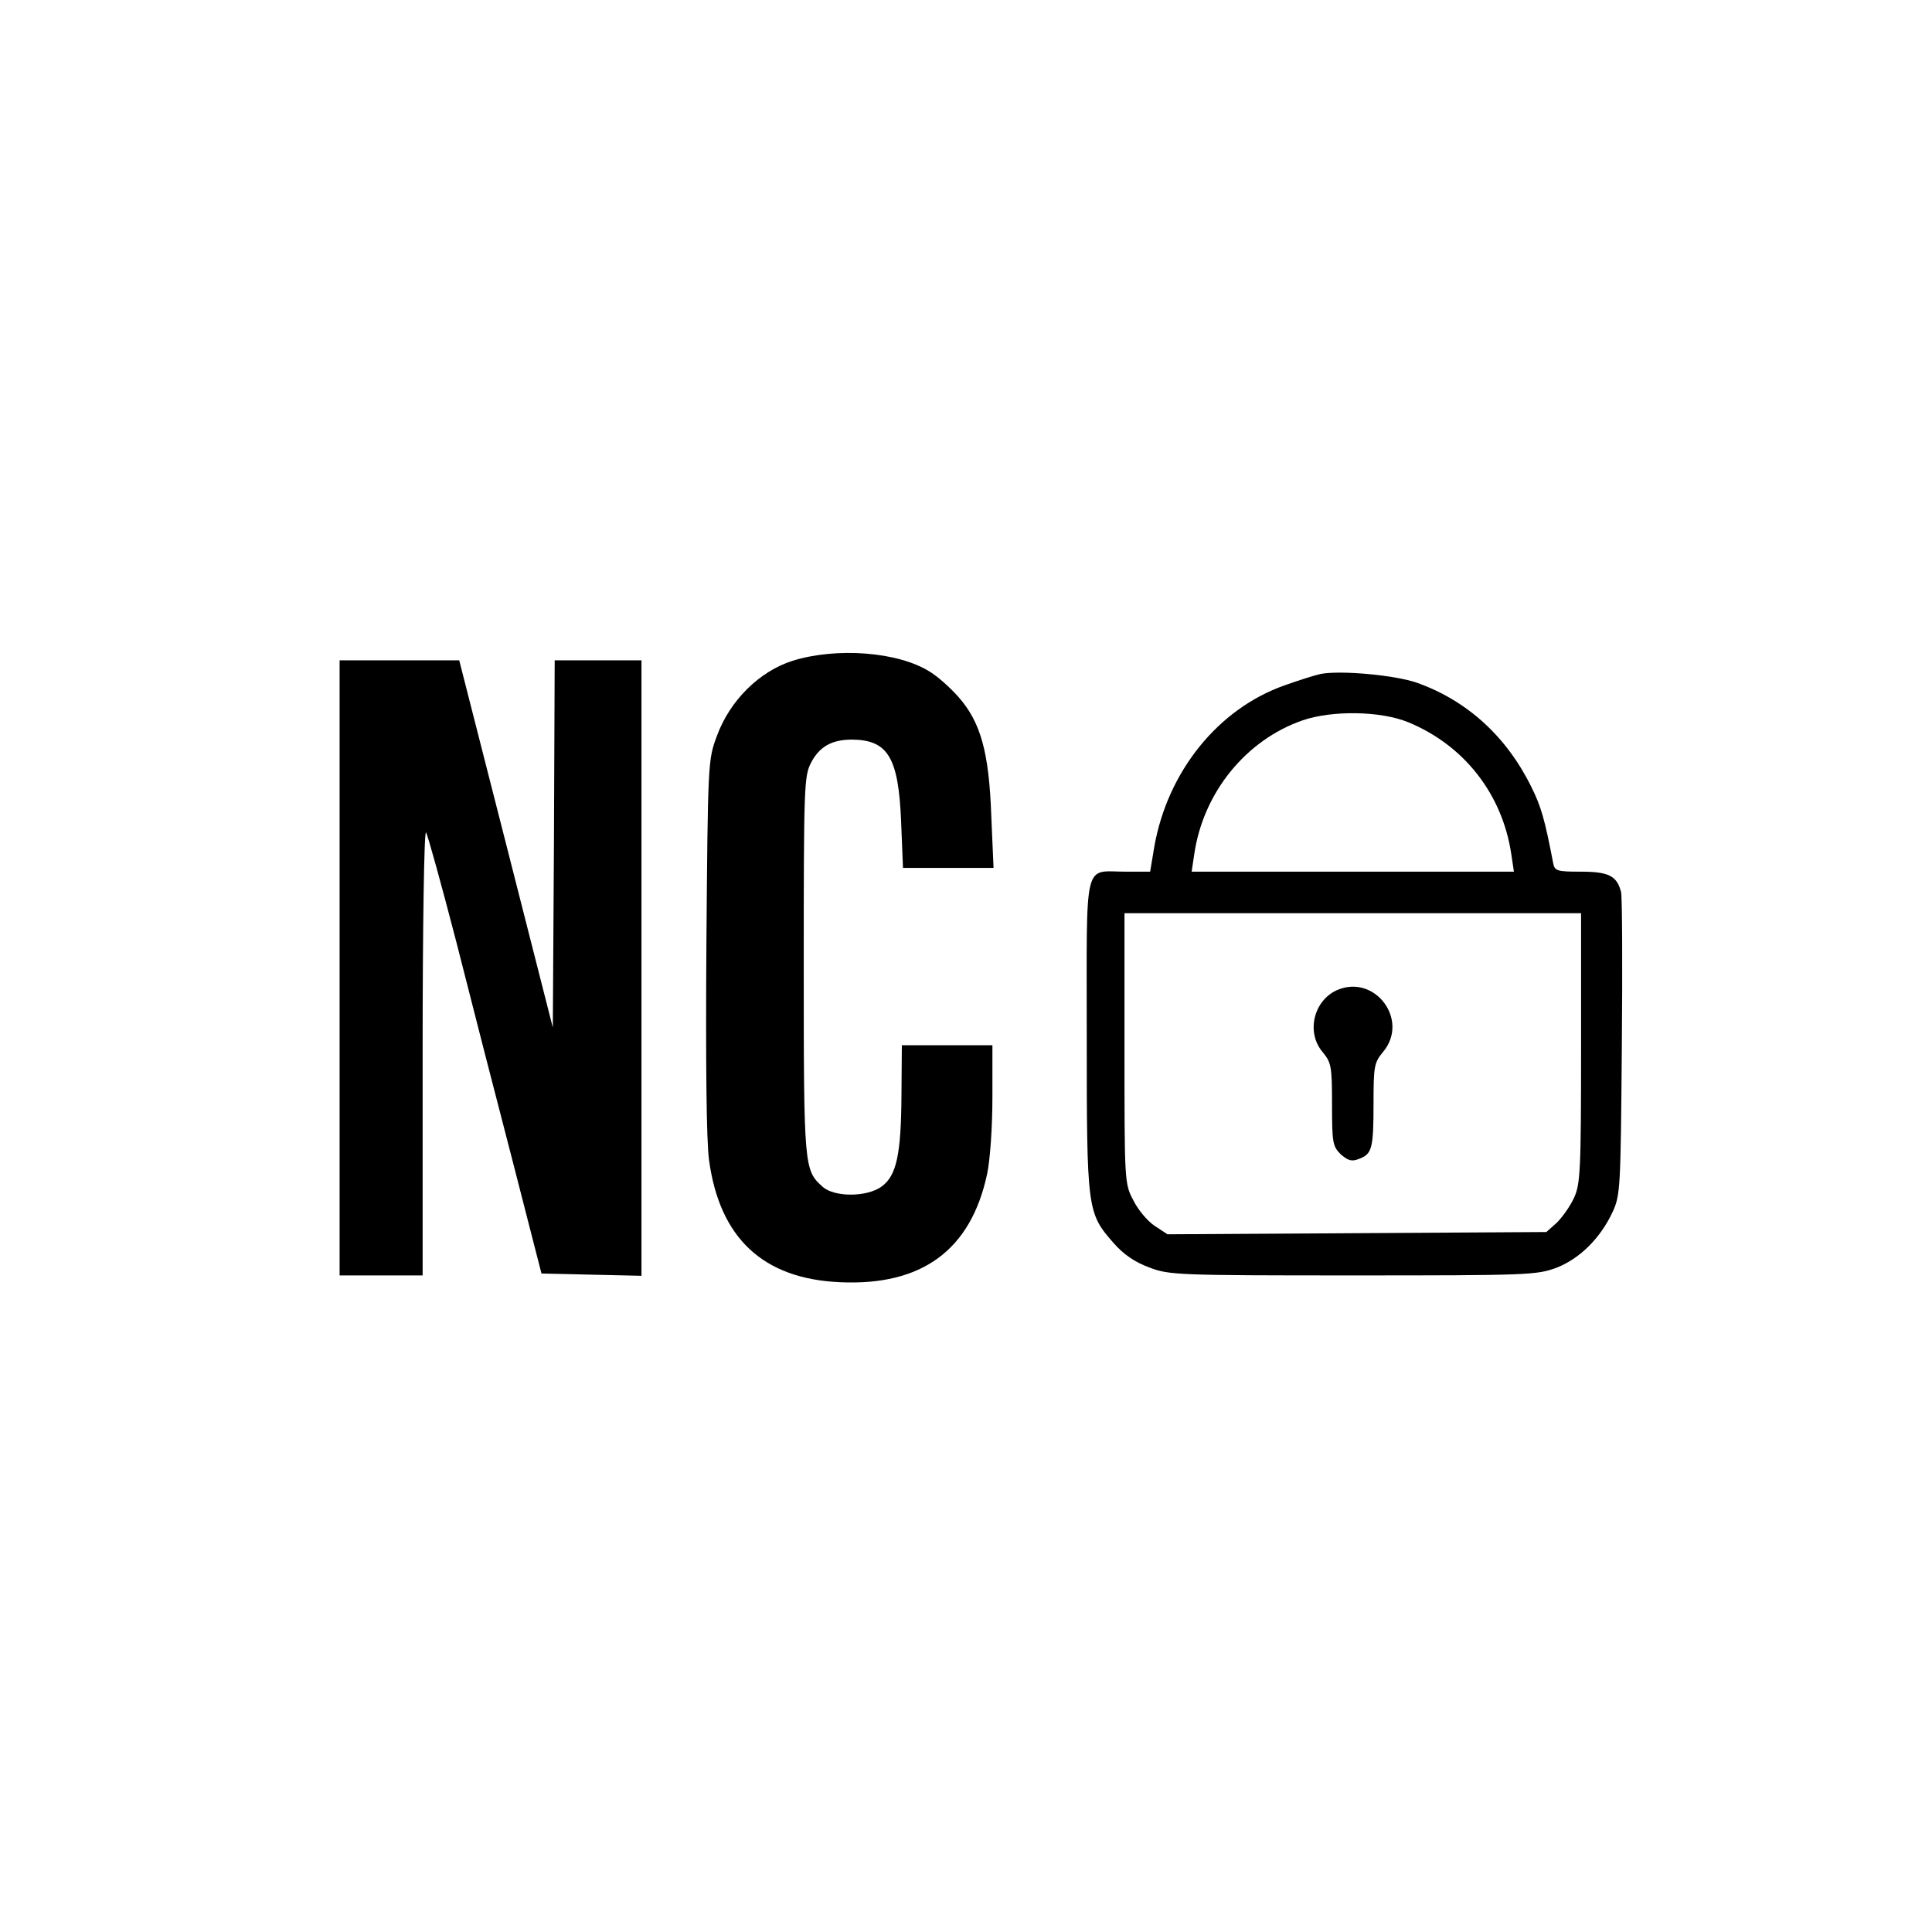
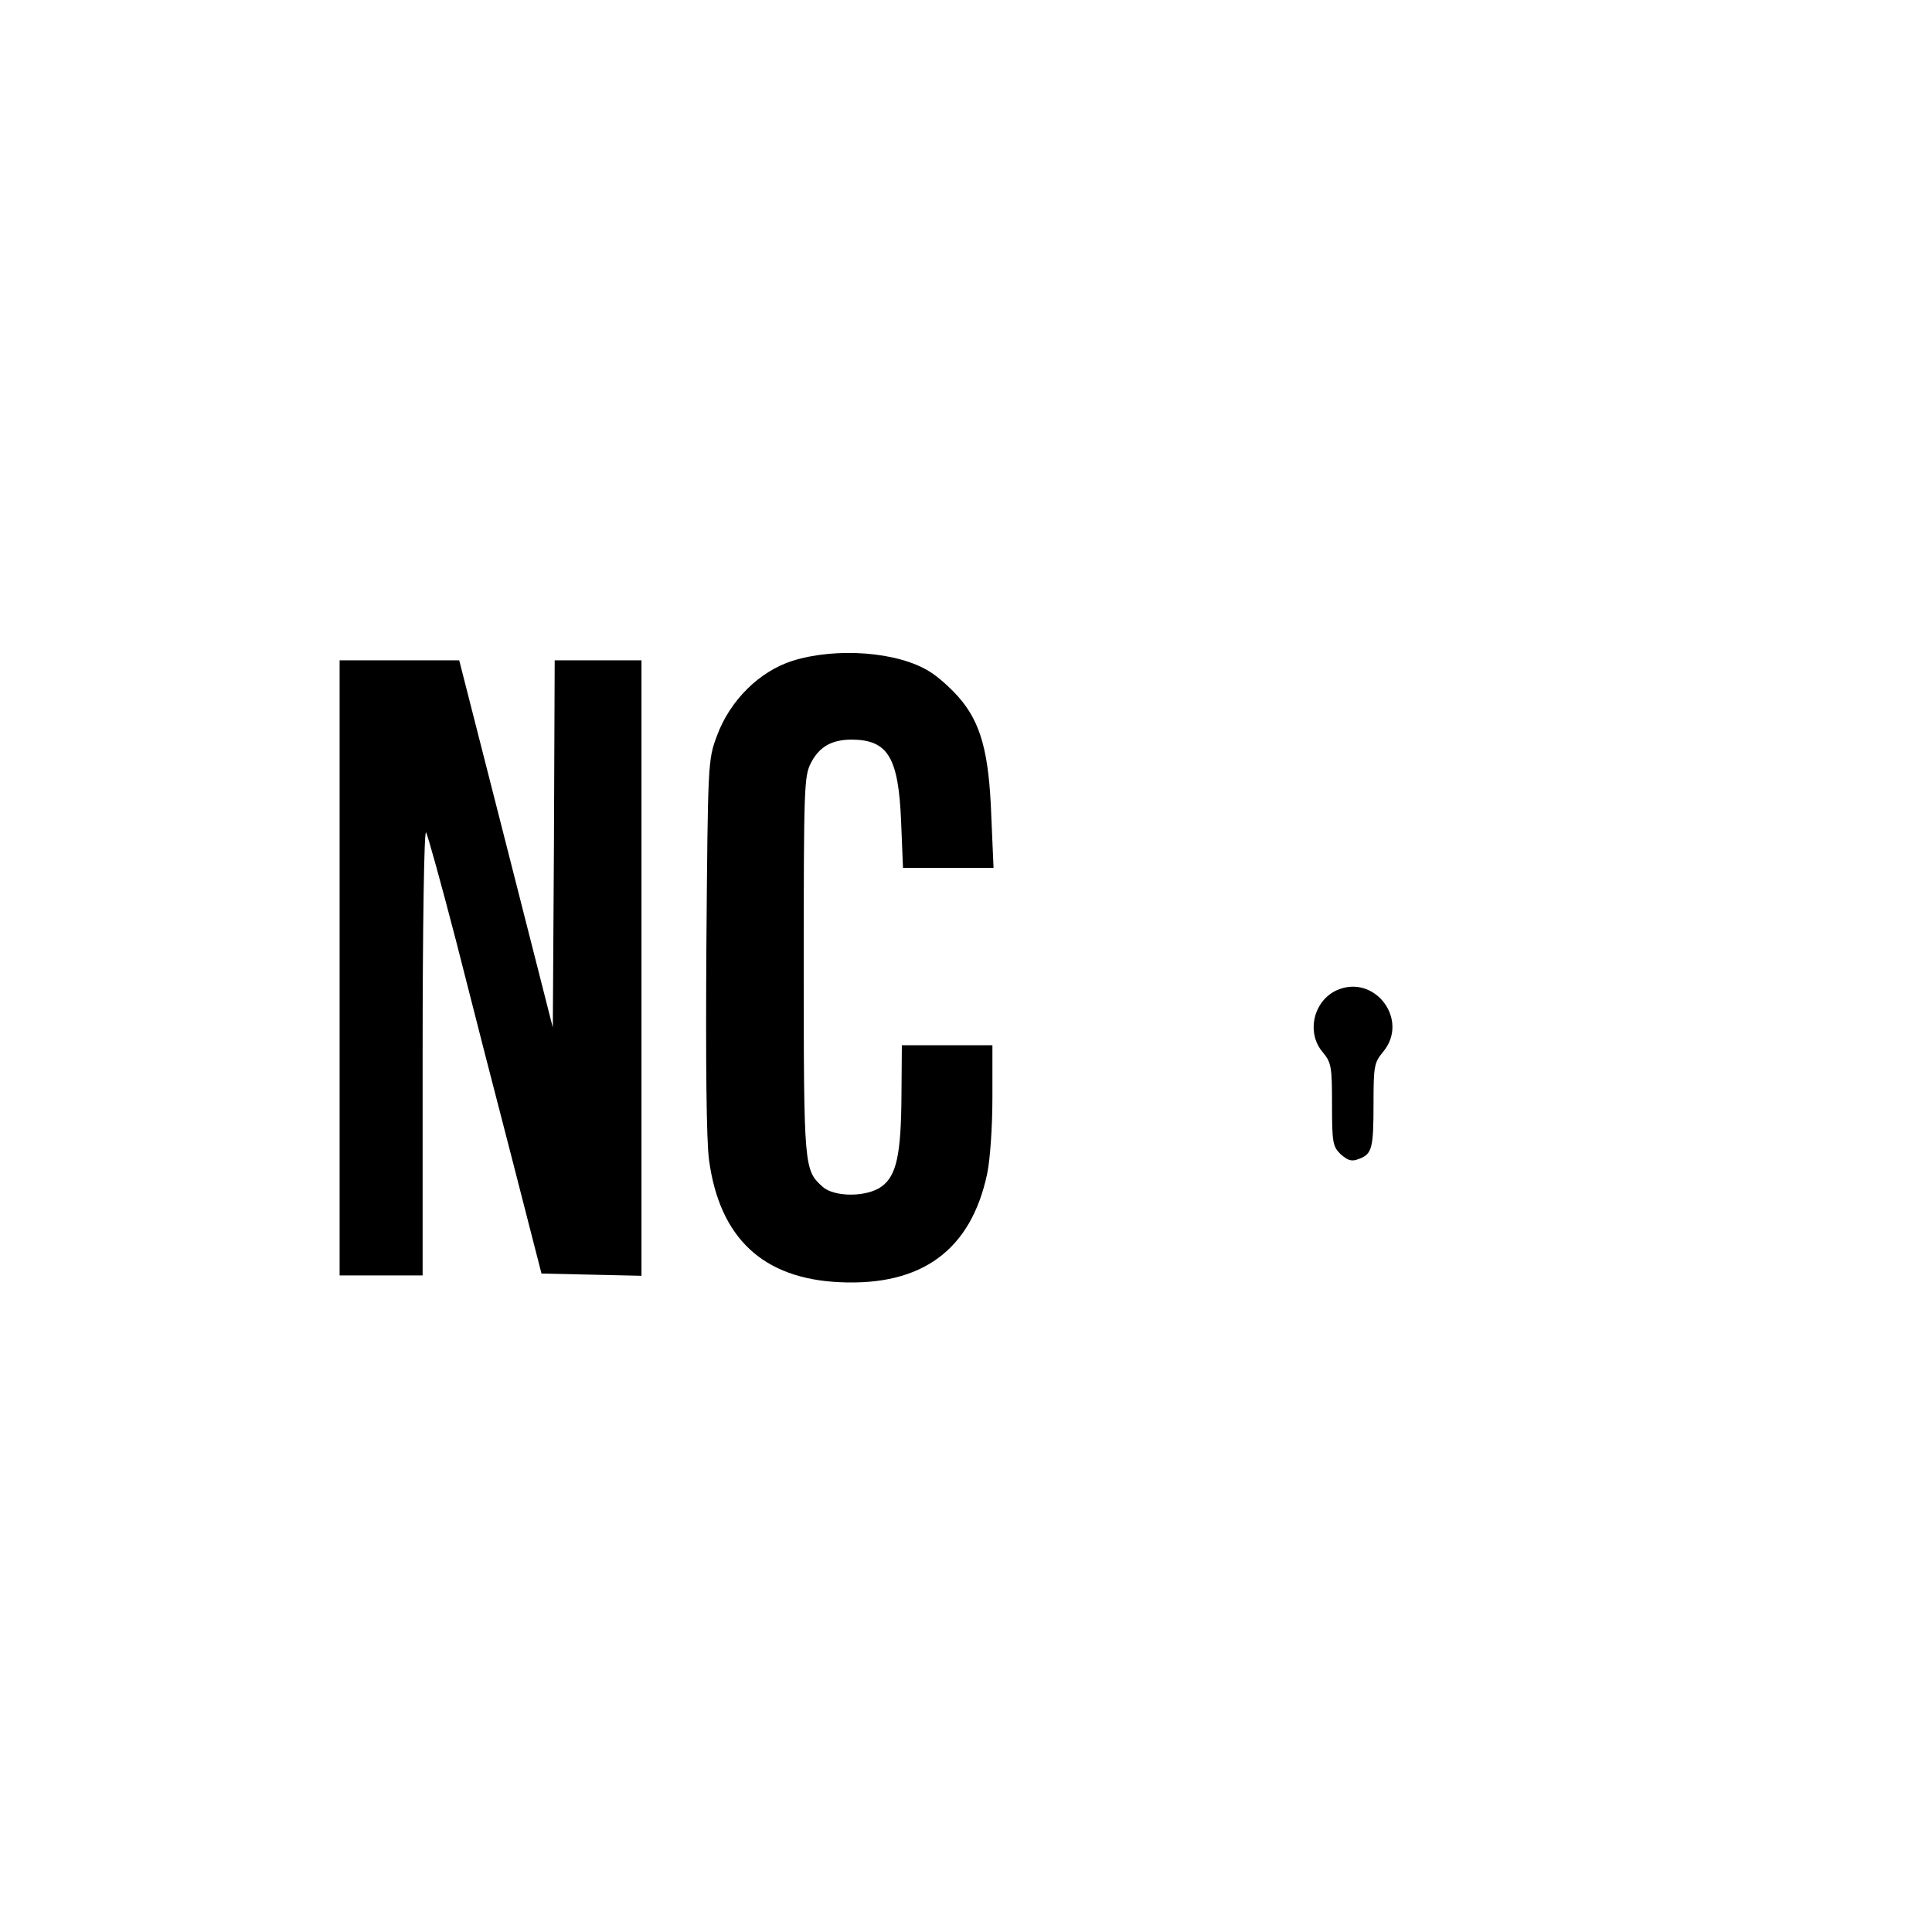
<svg xmlns="http://www.w3.org/2000/svg" version="1.0" width="512pt" height="512pt" viewBox="0 0 512 512" preserveAspectRatio="xMidYMid meet">
  <g transform="translate(0,512) scale(0.1,-0.1)" fill="#000000" stroke="none">
    <path d="M2101 3369 c-89 -28 -167 -106 -201 -199 -24 -64 -24 -69 -28 -555 -2 -313 0 -518 7 -569 28 -207 143 -315 347 -324 217 -10 347 85 390 287 8 38 14 124 14 204 l0 137 -120 0 -120 0 -1 -132 c-1 -157 -13 -213 -52 -242 -39 -29 -126 -29 -157 -1 -49 44 -50 50 -50 585 0 474 1 503 19 538 22 43 55 62 109 62 95 -1 123 -47 130 -216 l5 -124 120 0 120 0 -6 138 c-6 169 -28 248 -87 315 -22 25 -56 55 -76 67 -84 53 -247 65 -363 29z" />
    <path d="M900 2555 l0 -815 110 0 110 0 0 592 c0 330 4 588 9 582 4 -5 40 -135 80 -289 39 -154 106 -415 149 -580 l77 -300 133 -3 132 -3 0 816 0 815 -115 0 -115 0 -2 -486 -3 -487 -124 487 -124 486 -159 0 -158 0 0 -815z" />
-     <path d="M3500 3334 c-14 -3 -56 -16 -95 -30 -177 -62 -311 -229 -346 -428 l-11 -66 -65 0 c-113 0 -103 41 -103 -434 0 -464 1 -470 71 -550 27 -31 57 -51 95 -65 52 -20 75 -21 539 -21 463 0 487 1 539 20 62 24 117 78 150 149 20 44 21 62 24 435 2 214 1 399 -2 412 -11 43 -33 54 -107 54 -63 0 -69 2 -73 23 -22 115 -32 150 -58 202 -66 134 -171 229 -304 276 -58 20 -201 33 -254 23z m232 -128 c148 -61 249 -190 273 -349 l7 -47 -427 0 -427 0 7 47 c24 163 137 302 287 354 79 27 207 25 280 -5z m458 -863 c0 -327 -2 -362 -19 -398 -10 -22 -31 -51 -45 -65 l-28 -25 -502 -3 -502 -3 -35 23 c-19 13 -44 43 -56 68 -23 43 -23 51 -23 402 l0 358 605 0 605 0 0 -357z" />
    <path d="M3543 2496 c-62 -28 -82 -112 -38 -164 23 -28 25 -37 25 -139 0 -102 2 -111 23 -132 20 -17 29 -20 49 -12 34 13 38 27 38 148 0 98 2 107 25 135 71 84 -21 208 -122 164z" />
  </g>
</svg>